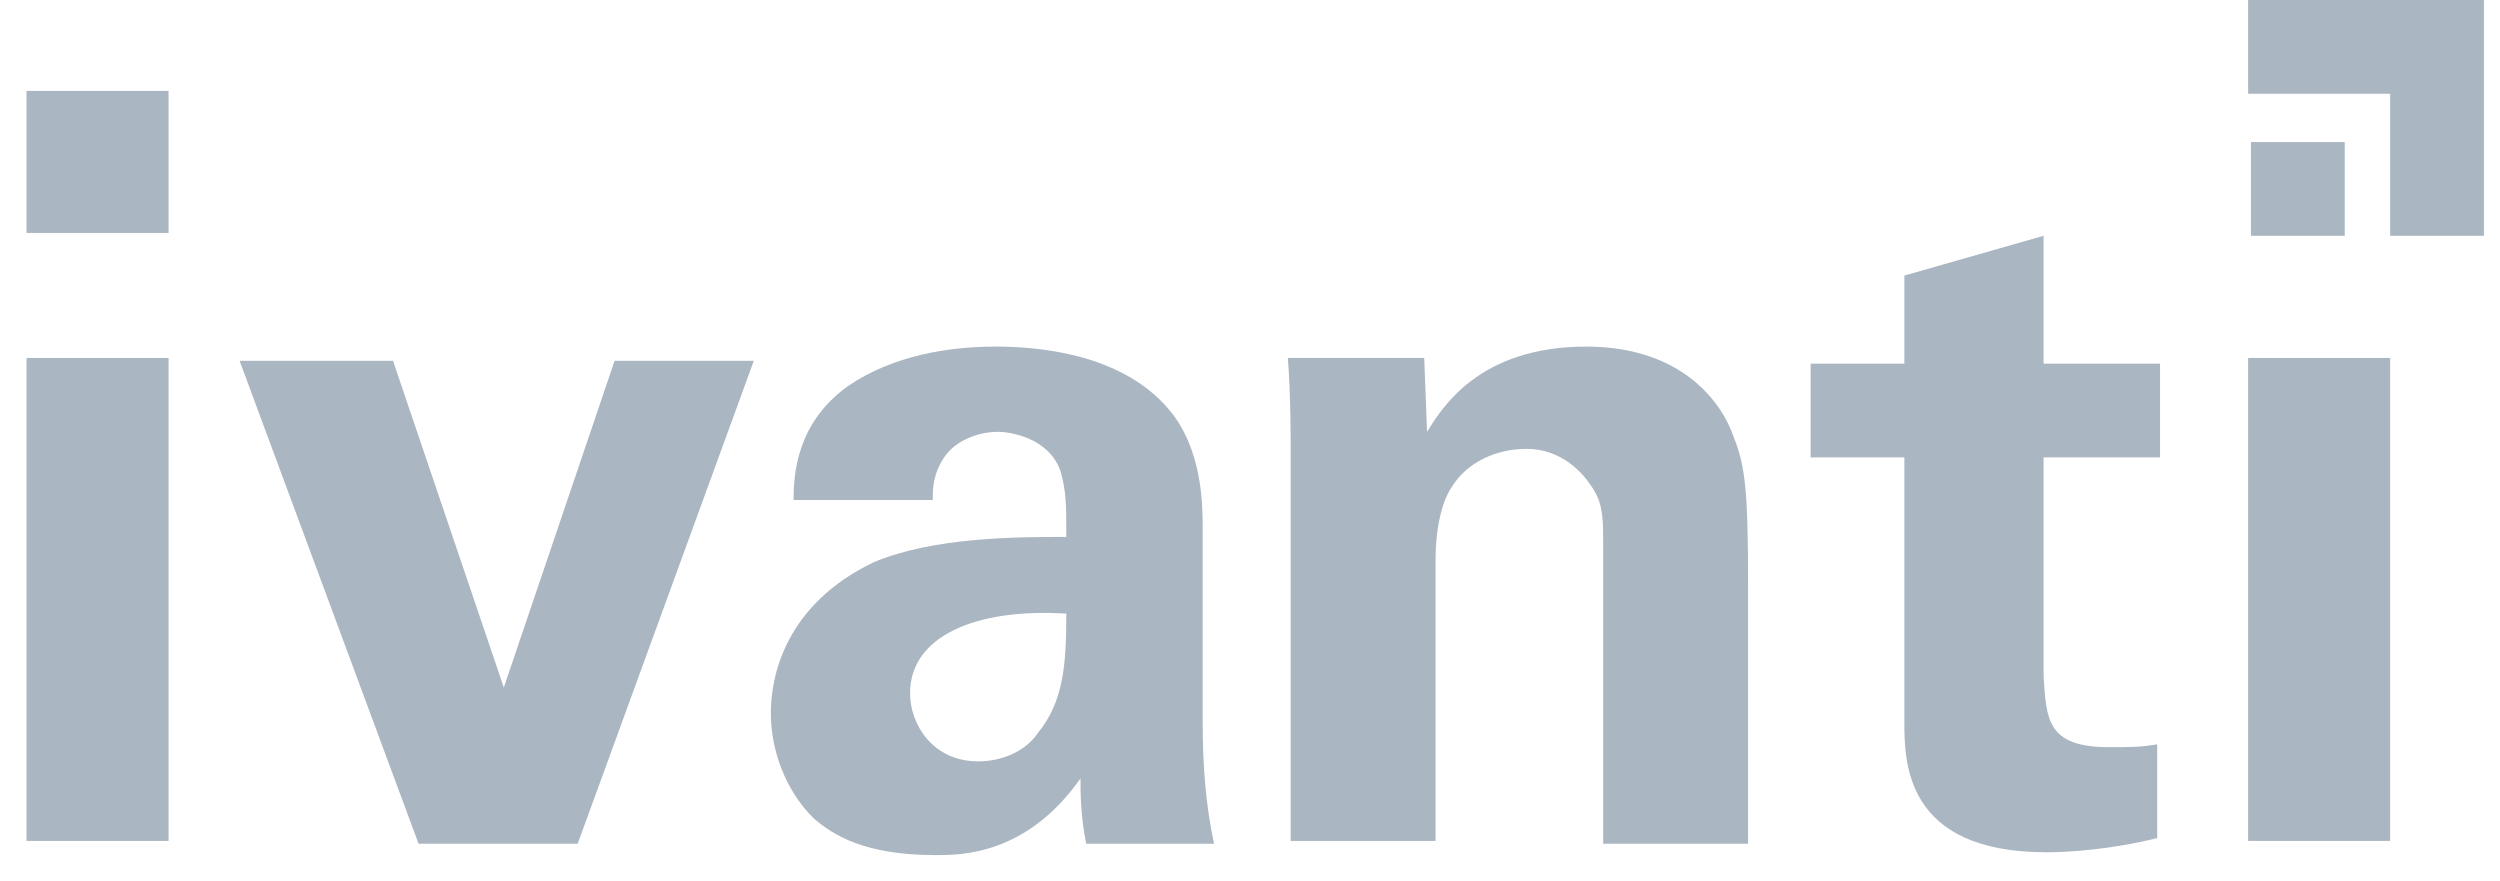
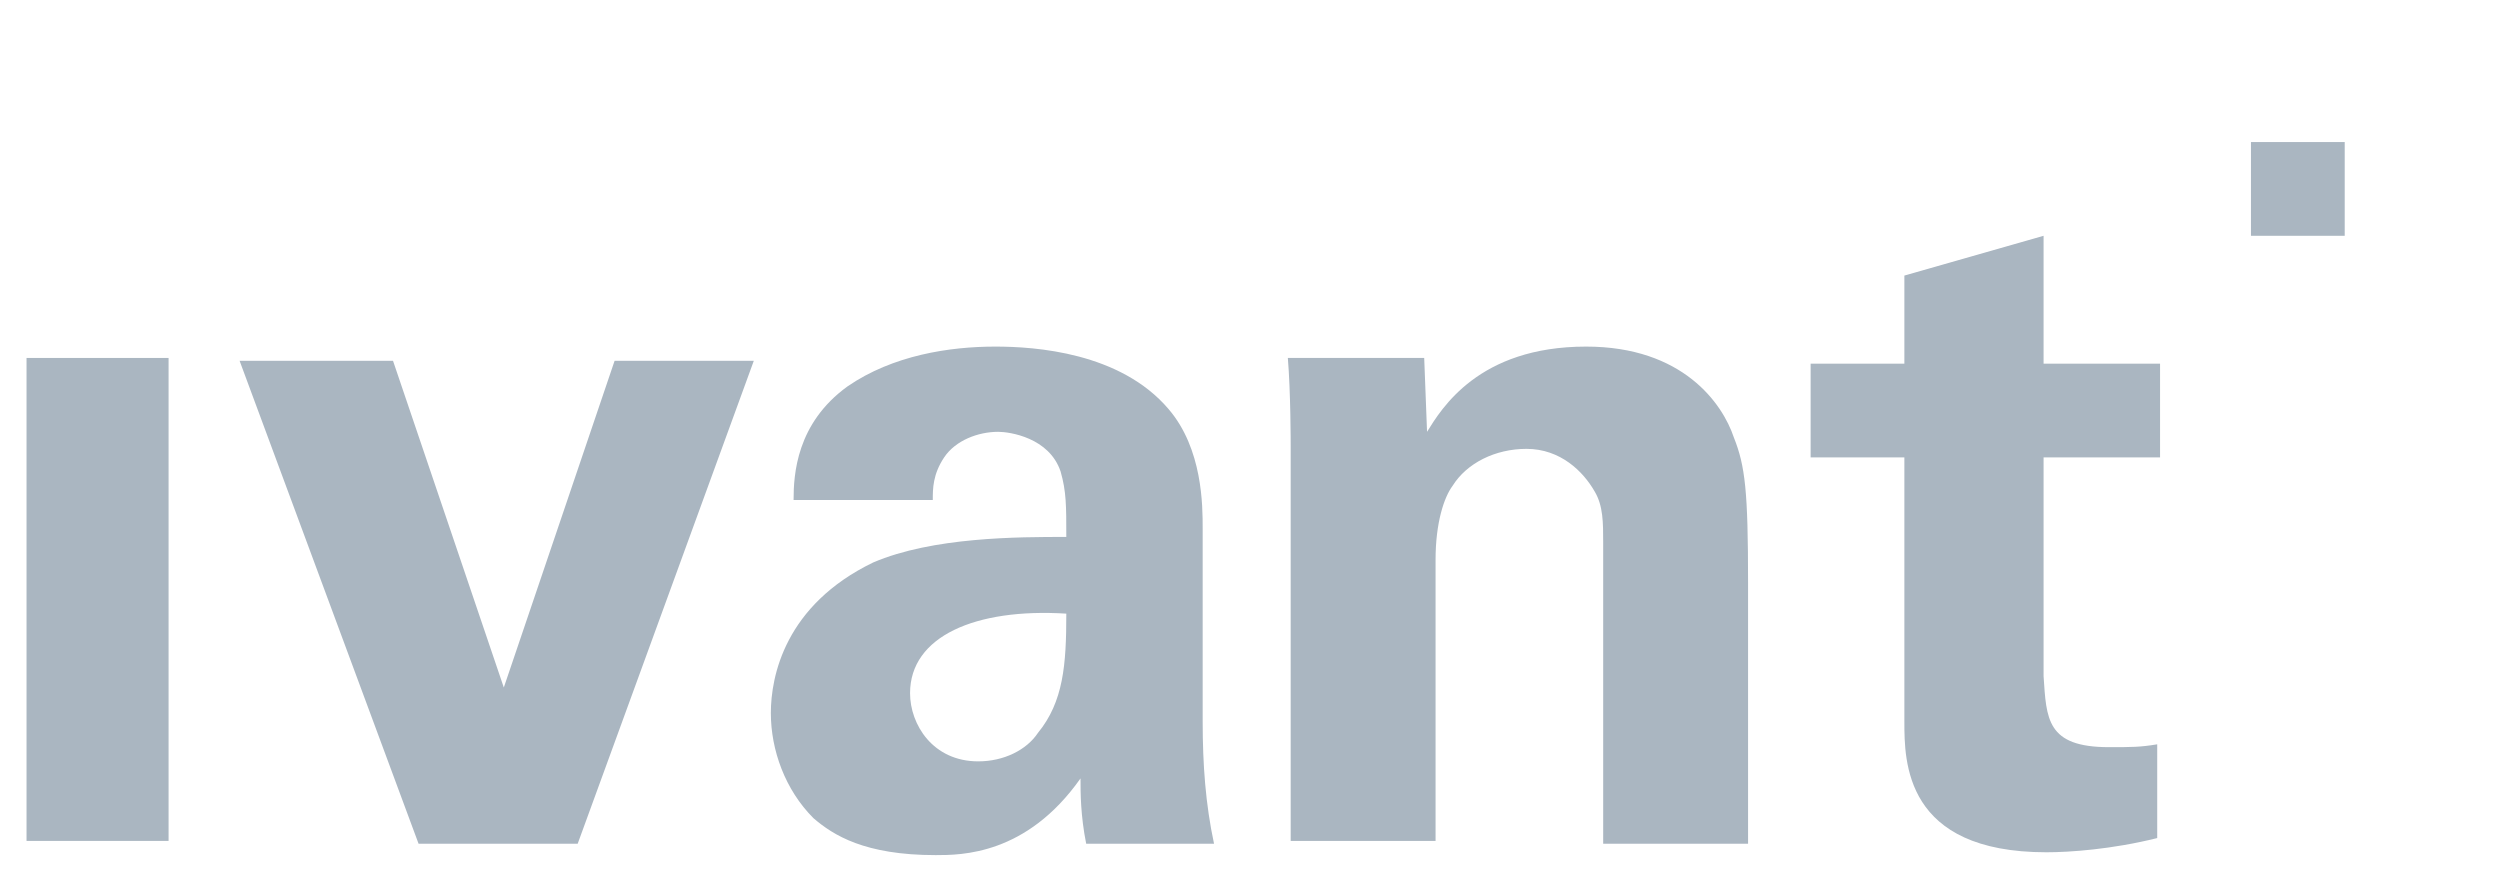
<svg xmlns="http://www.w3.org/2000/svg" width="88" height="31" viewBox="0 0 88 31" fill="none">
  <path d="M13.834 12.7L17.734 24.2L21.634 12.7H26.534L20.334 29.7H14.734L8.434 12.7H13.834Z" fill="#AAB6C1" />
  <path d="M38.234 29.7C38.034 28.7 38.034 27.9 38.034 27.4C36.134 30.1 33.834 30.1 32.934 30.1C30.434 30.1 29.334 29.4 28.634 28.8C27.634 27.8 27.134 26.4 27.134 25.1C27.134 23.8 27.634 21.3 30.734 19.8C32.834 18.9 35.834 18.9 37.534 18.9C37.534 17.8 37.534 17.3 37.334 16.6C36.934 15.4 35.534 15.2 35.134 15.2C34.434 15.2 33.634 15.5 33.234 16.1C32.834 16.7 32.834 17.2 32.834 17.6H27.934C27.934 16.7 28.034 14.9 29.834 13.6C31.434 12.5 33.434 12.2 35.034 12.2C36.434 12.2 39.434 12.4 41.134 14.4C42.334 15.8 42.334 17.8 42.334 18.6V25.4C42.334 26.9 42.434 28.3 42.734 29.7H38.234ZM32.034 24.4C32.034 25.5 32.834 26.8 34.434 26.8C35.334 26.8 36.134 26.4 36.534 25.8C37.434 24.7 37.534 23.4 37.534 21.6C34.334 21.4 32.034 22.4 32.034 24.4Z" fill="#AAB6C1" />
  <path d="M45.432 15.7C45.432 15.6 45.432 13.8 45.332 12.6H50.132L50.232 15.2C50.732 14.4 52.032 12.2 55.832 12.2C59.232 12.2 60.632 14.2 61.032 15.4C61.432 16.4 61.532 17.3 61.532 20.5V29.7H56.432V19.1C56.432 18.4 56.432 17.8 56.132 17.3C55.732 16.6 54.932 15.8 53.732 15.8C52.632 15.8 51.632 16.3 51.132 17.1C50.832 17.5 50.532 18.4 50.532 19.7V29.6H45.432V15.7Z" fill="#AAB6C1" />
  <path d="M67.034 9.7V12.8H63.734V16.1H67.034V25.4C67.034 26.8 67.034 30 72.034 30C72.834 30 74.334 29.9 75.934 29.5V26.2C75.334 26.3 75.034 26.3 74.234 26.3C72.034 26.3 72.034 25.3 71.934 23.8V16.1H76.034V12.8H71.934V8.3L67.034 9.7Z" fill="#AAB6C1" />
  <path d="M0.934 12.6H5.934V29.6H0.934V12.6Z" fill="#AAB6C1" />
-   <path d="M79.134 12.6H84.134V29.6H79.134V12.6Z" fill="#AAB6C1" />
-   <path d="M84.134 3.3V8.3H87.434V0H79.134V3.3H84.134Z" fill="#AAB6C1" />
  <path d="M82.534 5H79.234V8.3H82.534V5Z" fill="#AAB6C1" />
-   <path d="M5.934 3.2H0.934V8.2H5.934V3.2Z" fill="#AAB6C1" />
</svg>